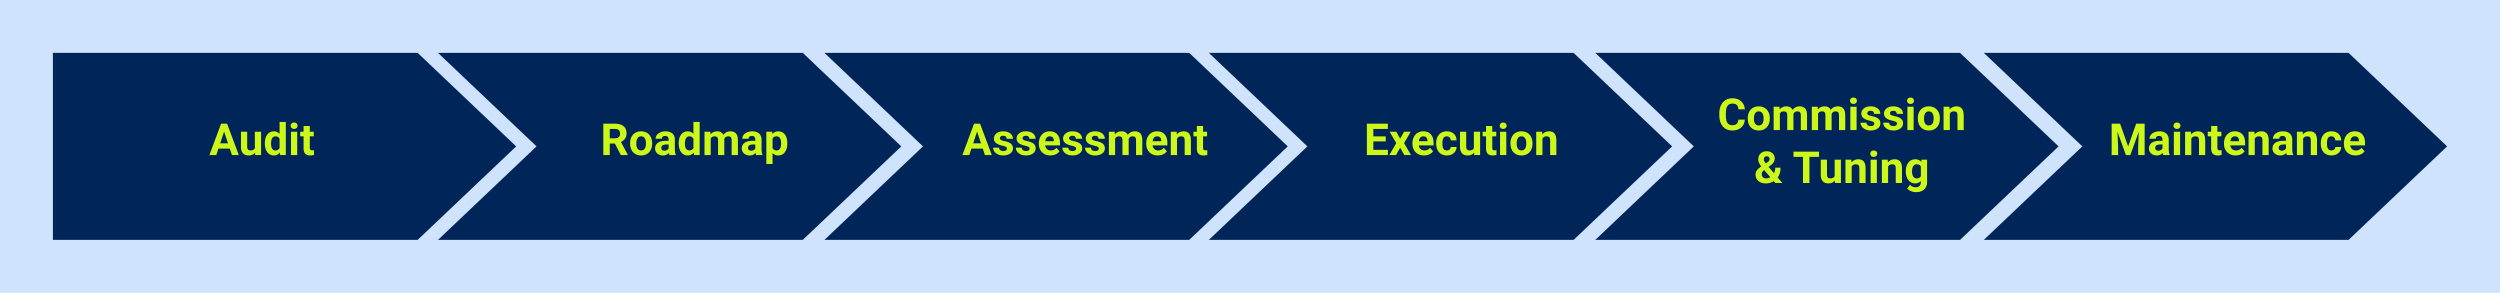
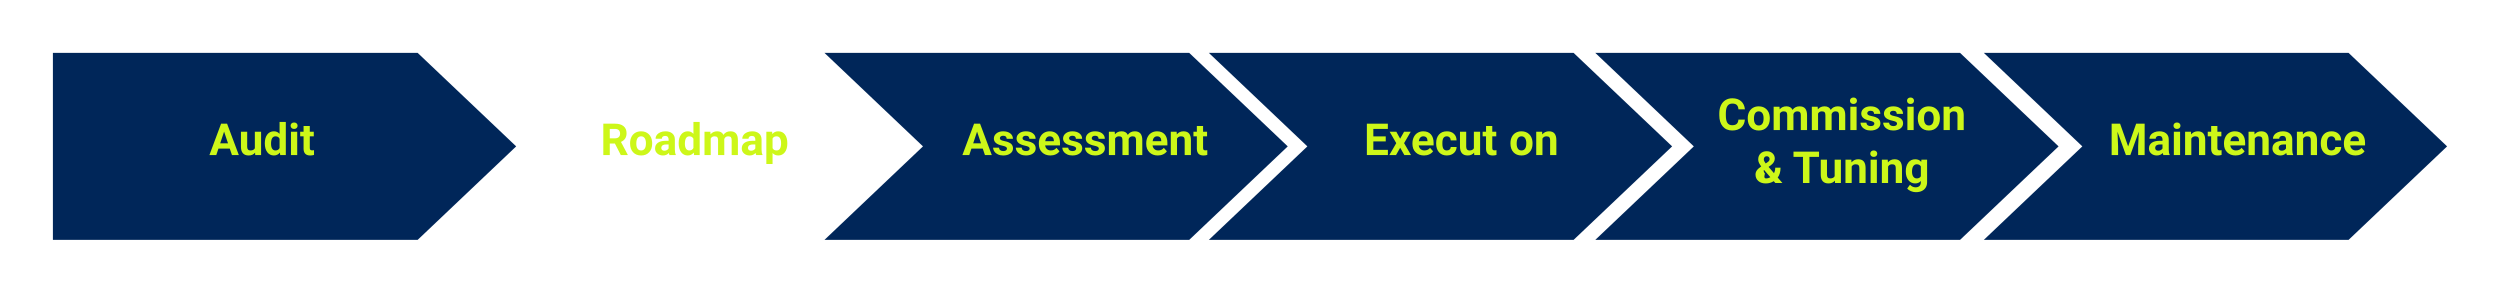
<svg xmlns="http://www.w3.org/2000/svg" version="1.1" id="Layer_1" x="0px" y="0px" width="2000px" height="235.411px" viewBox="0 0 2000 235.411" style="enable-background:new 0 0 2000 235.411;" xml:space="preserve">
  <style type="text/css">
	.st0{fill:#CFE3FC;}
	.st1{fill:#002659;}
	.st2{fill:#CDF719;}
</style>
  <g>
-     <rect class="st0" width="2000" height="234.212" />
    <polygon class="st1" points="334.13,42.319 42.319,42.319 42.319,191.893 334.13,191.893 334.13,191.893    412.942,117.106  " />
-     <polygon class="st1" points="642.228,42.32 642.228,42.319 350.417,42.319 429.228,117.106 350.417,191.893    350.417,191.893 642.228,191.893 642.228,191.892 721.039,117.106  " />
    <polygon class="st1" points="951.388,42.32 951.388,42.319 659.577,42.319 738.388,117.106 659.577,191.893    659.577,191.893 951.388,191.893 951.388,191.892 1030.199,117.106  " />
    <polygon class="st1" points="1258.892,42.32 1258.892,42.319 967.081,42.319 1045.892,117.106 967.081,191.893    967.081,191.893 1258.892,191.893 1258.892,191.892 1337.703,117.106  " />
    <polygon class="st1" points="1568.053,42.32 1568.053,42.319 1276.242,42.319 1355.053,117.106 1276.242,191.893    1276.242,191.893 1568.053,191.893 1568.053,191.892 1646.864,117.106  " />
    <polygon class="st1" points="1878.869,42.32 1878.869,42.319 1587.058,42.319 1665.87,117.106 1587.058,191.893    1587.058,191.893 1878.869,191.893 1878.869,191.892 1957.681,117.106  " />
    <g>
      <path class="st2" d="M183.82,118.865h-9.063l-1.723,5.169h-5.497l9.339-25.088h4.79l9.391,25.088h-5.497    L183.82,118.865z M176.152,114.678h6.272l-3.153-9.391L176.152,114.678z" />
      <path class="st2" d="M204.049,122.139c-1.23,1.495-2.929,2.24-5.1,2.24c-1.999,0-3.524-0.573-4.575-1.723    c-1.051-1.146-1.588-2.83-1.611-5.048v-12.217h4.98v12.057c0,1.947,0.885,2.916,2.654,2.916    c1.689,0,2.85-0.586,3.481-1.757v-13.216h4.997v18.644h-4.687L204.049,122.139z" />
      <path class="st2" d="M211.854,114.575c0-2.903,0.652-5.221,1.956-6.944s3.087-2.584,5.35-2.584    c1.816,0,3.315,0.681,4.497,2.033v-9.511h4.997v26.467h-4.497l-0.241-1.982c-1.24,1.551-2.837,2.326-4.79,2.326    c-2.195,0-3.955-0.862-5.281-2.593C212.518,120.059,211.854,117.655,211.854,114.575z M216.834,114.928    c0,1.757,0.303,3.102,0.913,4.036c0.61,0.935,1.493,1.4,2.654,1.4c1.54,0,2.626-0.651,3.257-1.956v-7.392    c-0.62-1.301-1.695-1.956-3.222-1.956C218.034,109.061,216.834,111.017,216.834,114.928z" />
      <path class="st2" d="M232.48,100.566c0-0.745,0.25-1.361,0.749-1.844c0.5-0.483,1.18-0.724,2.042-0.724    c0.851,0,1.527,0.241,2.033,0.724c0.506,0.483,0.758,1.098,0.758,1.844c0,0.758-0.256,1.379-0.767,1.861    s-1.187,0.724-2.025,0.724s-1.514-0.241-2.025-0.724C232.736,101.945,232.48,101.324,232.48,100.566z     M237.769,124.035h-4.997v-18.644h4.997V124.035z" />
      <path class="st2" d="M247.833,100.807v4.584h3.188v3.653h-3.188v9.305c0,0.689,0.132,1.185,0.396,1.482    c0.265,0.302,0.769,0.448,1.516,0.448c0.551,0,1.04-0.039,1.464-0.12v3.774    c-0.976,0.302-1.982,0.448-3.015,0.448c-3.491,0-5.273-1.762-5.341-5.29v-10.045h-2.723v-3.653h2.723v-4.585    H247.833z" />
    </g>
    <g>
      <path class="st2" d="M491.937,114.85h-4.118v9.184h-5.169V98.946h9.322c2.964,0,5.249,0.663,6.858,1.982    c1.609,1.323,2.412,3.188,2.412,5.6c0,1.715-0.37,3.14-1.112,4.282c-0.741,1.146-1.863,2.055-3.369,2.731    l5.428,10.252v0.241h-5.548L491.937,114.85z M487.819,110.663h4.17c1.299,0,2.303-0.327,3.015-0.991    c0.713-0.659,1.068-1.568,1.068-2.731c0-1.18-0.336-2.111-1.008-2.791c-0.672-0.676-1.704-1.017-3.093-1.017    h-4.153V110.663z" />
      <path class="st2" d="M504.067,114.54c0-1.848,0.355-3.498,1.068-4.945s1.738-2.567,3.076-3.36    s2.893-1.189,4.661-1.189c2.516,0,4.568,0.771,6.16,2.309c1.592,1.542,2.479,3.631,2.662,6.272l0.034,1.275    c0,2.86-0.799,5.156-2.395,6.883c-1.596,1.732-3.739,2.593-6.427,2.593s-4.833-0.862-6.436-2.584    c-1.603-1.723-2.404-4.067-2.404-7.03C504.067,114.764,504.067,114.54,504.067,114.54z M509.047,114.894    c0,1.775,0.334,3.127,1,4.067c0.666,0.935,1.62,1.405,2.86,1.405c1.206,0,2.147-0.461,2.826-1.387    c0.678-0.926,1.017-2.408,1.017-4.446c0-1.736-0.338-3.084-1.017-4.036c-0.678-0.956-1.63-1.435-2.86-1.435    c-1.217,0-2.16,0.474-2.826,1.426C509.381,111.435,509.047,112.903,509.047,114.894z" />
      <path class="st2" d="M535.6,124.035c-0.23-0.448-0.396-1.004-0.5-1.671c-1.206,1.344-2.774,2.016-4.704,2.016    c-1.827,0-3.341-0.525-4.54-1.585c-1.2-1.056-1.801-2.386-1.801-3.997c0-1.973,0.732-3.489,2.197-4.549    c1.464-1.056,3.582-1.59,6.35-1.603h2.292v-1.068c0-0.862-0.222-1.551-0.663-2.068    c-0.442-0.517-1.139-0.775-2.094-0.775c-0.838,0-1.497,0.203-1.973,0.603c-0.476,0.405-0.715,0.956-0.715,1.654    h-4.98c0-1.077,0.334-2.076,1-2.998c0.666-0.917,1.609-1.637,2.826-2.162    c1.217-0.521,2.584-0.784,4.101-0.784c2.298,0,4.12,0.577,5.471,1.732s2.025,2.779,2.025,4.868v8.081    c0.011,1.771,0.259,3.11,0.741,4.015v0.293C540.631,124.035,535.6,124.035,535.6,124.035z M531.482,120.571    c0.734,0,1.413-0.164,2.033-0.491c0.62-0.327,1.079-0.767,1.379-1.318v-3.205h-1.861    c-2.492,0-3.819,0.862-3.98,2.584l-0.017,0.293c0,0.62,0.217,1.133,0.655,1.534    C530.127,120.373,530.723,120.571,531.482,120.571z" />
      <path class="st2" d="M542.94,114.575c0-2.903,0.652-5.221,1.956-6.944c1.303-1.723,3.086-2.584,5.35-2.584    c1.816,0,3.315,0.681,4.497,2.033v-9.511h4.997v26.467h-4.497l-0.241-1.982c-1.24,1.551-2.837,2.326-4.79,2.326    c-2.195,0-3.955-0.862-5.281-2.593C543.604,120.059,542.94,117.655,542.94,114.575z M547.92,114.928    c0,1.757,0.303,3.102,0.913,4.036c0.61,0.935,1.493,1.4,2.654,1.4c1.54,0,2.626-0.651,3.257-1.956v-7.392    c-0.62-1.301-1.695-1.956-3.222-1.956C549.12,109.061,547.92,111.017,547.92,114.928z" />
      <path class="st2" d="M568.27,105.391l0.155,2.085c1.32-1.62,3.108-2.43,5.359-2.43    c2.401,0,4.049,0.948,4.945,2.843c1.31-1.895,3.177-2.843,5.6-2.843c2.022,0,3.526,0.59,4.514,1.766    c0.989,1.18,1.482,2.951,1.482,5.316v11.906h-4.997v-11.915c0-1.06-0.207-1.835-0.62-2.322    c-0.414-0.491-1.144-0.737-2.188-0.737c-1.493,0-2.527,0.715-3.101,2.141l0.017,12.833h-4.98v-11.898    c0-1.081-0.213-1.865-0.637-2.348c-0.424-0.487-1.148-0.728-2.171-0.728c-1.413,0-2.436,0.59-3.067,1.762v13.212    h-4.98v-18.644C563.601,105.391,568.27,105.391,568.27,105.391z" />
      <path class="st2" d="M604.955,124.035c-0.23-0.448-0.396-1.004-0.5-1.671c-1.206,1.344-2.774,2.016-4.704,2.016    c-1.827,0-3.341-0.525-4.54-1.585c-1.2-1.056-1.801-2.386-1.801-3.997c0-1.973,0.732-3.489,2.197-4.549    c1.464-1.056,3.582-1.59,6.35-1.603h2.292v-1.068c0-0.862-0.222-1.551-0.663-2.068    c-0.442-0.517-1.139-0.775-2.094-0.775c-0.838,0-1.497,0.203-1.973,0.603c-0.476,0.405-0.715,0.956-0.715,1.654    h-4.98c0-1.077,0.334-2.076,1-2.998c0.666-0.917,1.609-1.637,2.826-2.162    c1.217-0.521,2.584-0.784,4.101-0.784c2.298,0,4.12,0.577,5.471,1.732c1.35,1.154,2.025,2.779,2.025,4.868    v8.081c0.011,1.771,0.259,3.11,0.741,4.015v0.293C609.986,124.035,604.955,124.035,604.955,124.035z     M600.836,120.571c0.735,0,1.413-0.164,2.033-0.491c0.62-0.327,1.079-0.767,1.379-1.318v-3.205h-1.861    c-2.492,0-3.819,0.862-3.98,2.584l-0.017,0.293c0,0.62,0.217,1.133,0.655,1.534    C599.481,120.373,600.078,120.571,600.836,120.571z" />
      <path class="st2" d="M629.853,114.885c0,2.873-0.652,5.174-1.956,6.901c-1.303,1.732-3.065,2.593-5.281,2.593    c-1.885,0-3.405-0.655-4.566-1.964v8.788h-4.98v-25.812h4.618l0.172,1.827c1.206-1.447,2.781-2.171,4.721-2.171    c2.298,0,4.084,0.853,5.359,2.55c1.275,1.701,1.913,4.045,1.913,7.03v0.258H629.853z M624.873,114.506    c0-1.74-0.308-3.08-0.922-4.028c-0.614-0.944-1.508-1.417-2.679-1.417c-1.562,0-2.636,0.599-3.222,1.796v7.659    c0.61,1.232,1.695,1.848,3.257,1.848C623.685,120.364,624.873,118.413,624.873,114.506z" />
    </g>
    <g>
      <path class="st2" d="M786.204,118.865h-9.063l-1.723,5.169h-5.497l9.339-25.088h4.79l9.391,25.088h-5.497    L786.204,118.865z M778.536,114.678h6.272l-3.153-9.391L778.536,114.678z" />
      <path class="st2" d="M805.555,118.883c0-0.607-0.302-1.086-0.905-1.439c-0.603-0.349-1.57-0.663-2.903-0.939    c-4.435-0.93-6.651-2.813-6.651-5.652c0-1.654,0.687-3.033,2.059-4.144c1.372-1.107,3.168-1.663,5.385-1.663    c2.367,0,4.258,0.56,5.678,1.671c1.419,1.116,2.128,2.563,2.128,4.342h-4.98c0-0.711-0.23-1.301-0.689-1.766    c-0.459-0.465-1.178-0.698-2.154-0.698c-0.838,0-1.488,0.19-1.947,0.569c-0.459,0.379-0.689,0.862-0.689,1.447    c0,0.551,0.261,1,0.784,1.335c0.524,0.34,1.405,0.633,2.645,0.879c1.24,0.25,2.285,0.525,3.136,0.836    c2.63,0.965,3.946,2.636,3.946,5.014c0,1.701-0.73,3.076-2.188,4.127c-1.458,1.051-3.343,1.577-5.652,1.577    c-1.562,0-2.949-0.276-4.162-0.836c-1.213-0.556-2.162-1.318-2.852-2.292c-0.689-0.969-1.034-2.016-1.034-3.145    h4.721c0.045,0.887,0.373,1.564,0.982,2.033c0.61,0.474,1.424,0.707,2.447,0.707    c0.954,0,1.674-0.181,2.162-0.543C805.311,119.942,805.555,119.469,805.555,118.883z" />
      <path class="st2" d="M823.699,118.883c0-0.607-0.302-1.086-0.905-1.439c-0.603-0.349-1.57-0.663-2.903-0.939    c-4.435-0.93-6.651-2.813-6.651-5.652c0-1.654,0.687-3.033,2.059-4.144c1.372-1.107,3.169-1.663,5.385-1.663    c2.367,0,4.258,0.56,5.678,1.671c1.419,1.116,2.128,2.563,2.128,4.342h-4.98c0-0.711-0.23-1.301-0.689-1.766    c-0.459-0.465-1.178-0.698-2.154-0.698c-0.838,0-1.488,0.19-1.947,0.569c-0.459,0.379-0.689,0.862-0.689,1.447    c0,0.551,0.261,1,0.784,1.335c0.524,0.34,1.405,0.633,2.645,0.879c1.24,0.25,2.285,0.525,3.136,0.836    c2.63,0.965,3.946,2.636,3.946,5.014c0,1.701-0.73,3.076-2.188,4.127c-1.458,1.051-3.343,1.577-5.652,1.577    c-1.562,0-2.949-0.276-4.162-0.836c-1.213-0.556-2.162-1.318-2.852-2.292c-0.689-0.969-1.034-2.016-1.034-3.145    h4.721c0.045,0.887,0.373,1.564,0.982,2.033c0.61,0.474,1.424,0.707,2.447,0.707    c0.954,0,1.673-0.181,2.162-0.543C823.455,119.942,823.699,119.469,823.699,118.883z" />
      <path class="st2" d="M840.327,124.379c-2.733,0-4.96-0.836-6.677-2.516c-1.717-1.676-2.576-3.911-2.576-6.703    v-0.483c0-1.869,0.362-3.545,1.085-5.023c0.724-1.473,1.749-2.611,3.076-3.412    c1.327-0.797,2.841-1.198,4.54-1.198c2.55,0,4.558,0.805,6.022,2.412c1.464,1.611,2.197,3.89,2.197,6.841    v2.033h-11.872c0.161,1.219,0.646,2.197,1.456,2.929c0.81,0.737,1.835,1.103,3.076,1.103    c1.919,0,3.418-0.693,4.497-2.085l2.447,2.74c-0.747,1.06-1.757,1.883-3.033,2.472    C843.29,124.087,841.878,124.379,840.327,124.379z M839.758,109.061c-0.989,0-1.79,0.336-2.404,1.004    c-0.614,0.672-1.008,1.628-1.18,2.873h6.927v-0.396c-0.024-1.107-0.321-1.964-0.896-2.572    C841.63,109.367,840.816,109.061,839.758,109.061z" />
      <path class="st2" d="M860.918,118.883c0-0.607-0.302-1.086-0.905-1.439c-0.603-0.349-1.57-0.663-2.903-0.939    c-4.435-0.93-6.651-2.813-6.651-5.652c0-1.654,0.687-3.033,2.059-4.144c1.372-1.107,3.168-1.663,5.385-1.663    c2.367,0,4.258,0.56,5.678,1.671c1.419,1.116,2.128,2.563,2.128,4.342h-4.98c0-0.711-0.23-1.301-0.689-1.766    c-0.459-0.465-1.178-0.698-2.154-0.698c-0.838,0-1.488,0.19-1.947,0.569c-0.459,0.379-0.689,0.862-0.689,1.447    c0,0.551,0.261,1,0.784,1.335c0.524,0.34,1.405,0.633,2.645,0.879c1.24,0.25,2.285,0.525,3.136,0.836    c2.63,0.965,3.946,2.636,3.946,5.014c0,1.701-0.73,3.076-2.188,4.127c-1.458,1.051-3.343,1.577-5.652,1.577    c-1.562,0-2.949-0.276-4.161-0.836c-1.213-0.556-2.162-1.318-2.852-2.292c-0.689-0.969-1.034-2.016-1.034-3.145    h4.721c0.045,0.887,0.373,1.564,0.982,2.033c0.61,0.474,1.424,0.707,2.447,0.707    c0.954,0,1.673-0.181,2.162-0.543C860.674,119.942,860.918,119.469,860.918,118.883z" />
      <path class="st2" d="M879.062,118.883c0-0.607-0.302-1.086-0.905-1.439c-0.603-0.349-1.57-0.663-2.903-0.939    c-4.435-0.93-6.651-2.813-6.651-5.652c0-1.654,0.687-3.033,2.059-4.144c1.372-1.107,3.168-1.663,5.385-1.663    c2.367,0,4.258,0.56,5.678,1.671c1.419,1.116,2.128,2.563,2.128,4.342h-4.98c0-0.711-0.23-1.301-0.689-1.766    c-0.459-0.465-1.178-0.698-2.154-0.698c-0.838,0-1.488,0.19-1.947,0.569c-0.459,0.379-0.689,0.862-0.689,1.447    c0,0.551,0.261,1,0.784,1.335c0.524,0.34,1.405,0.633,2.645,0.879c1.24,0.25,2.285,0.525,3.136,0.836    c2.63,0.965,3.946,2.636,3.946,5.014c0,1.701-0.73,3.076-2.188,4.127c-1.458,1.051-3.343,1.577-5.652,1.577    c-1.562,0-2.949-0.276-4.161-0.836c-1.213-0.556-2.162-1.318-2.852-2.292c-0.689-0.969-1.034-2.016-1.034-3.145    h4.721c0.045,0.887,0.373,1.564,0.982,2.033c0.61,0.474,1.424,0.707,2.447,0.707    c0.954,0,1.673-0.181,2.162-0.543C878.818,119.942,879.062,119.469,879.062,118.883z" />
      <path class="st2" d="M891.778,105.391l0.155,2.085c1.32-1.62,3.108-2.43,5.359-2.43    c2.401,0,4.049,0.948,4.945,2.843c1.31-1.895,3.177-2.843,5.6-2.843c2.022,0,3.526,0.59,4.514,1.766    c0.989,1.18,1.482,2.951,1.482,5.316v11.906h-4.997v-11.915c0-1.06-0.207-1.835-0.62-2.322    c-0.414-0.491-1.144-0.737-2.188-0.737c-1.493,0-2.527,0.715-3.101,2.141l0.017,12.833h-4.98v-11.898    c0-1.081-0.213-1.865-0.637-2.348c-0.424-0.487-1.148-0.728-2.171-0.728c-1.413,0-2.436,0.59-3.067,1.762v13.212    h-4.98v-18.644C887.109,105.391,891.778,105.391,891.778,105.391z" />
      <path class="st2" d="M926.24,124.379c-2.733,0-4.96-0.836-6.677-2.516c-1.717-1.676-2.576-3.911-2.576-6.703    v-0.483c0-1.869,0.362-3.545,1.086-5.023c0.724-1.473,1.749-2.611,3.076-3.412    c1.327-0.797,2.841-1.198,4.54-1.198c2.55,0,4.558,0.805,6.022,2.412c1.464,1.611,2.197,3.89,2.197,6.841v2.033    h-11.872c0.162,1.219,0.646,2.197,1.456,2.929c0.81,0.737,1.835,1.103,3.076,1.103    c1.919,0,3.418-0.693,4.497-2.085l2.447,2.74c-0.747,1.06-1.757,1.883-3.033,2.472    C929.204,124.087,927.791,124.379,926.24,124.379z M925.672,109.061c-0.989,0-1.79,0.336-2.404,1.004    c-0.614,0.672-1.008,1.628-1.18,2.873h6.927v-0.396c-0.024-1.107-0.321-1.964-0.896-2.572    C927.543,109.367,926.729,109.061,925.672,109.061z" />
      <path class="st2" d="M941.317,105.391l0.155,2.154c1.333-1.663,3.119-2.498,5.359-2.498    c1.975,0,3.446,0.581,4.411,1.74c0.965,1.163,1.458,2.895,1.482,5.204v12.045h-4.98v-11.95    c0-1.06-0.23-1.827-0.689-2.305c-0.459-0.478-1.223-0.72-2.292-0.72c-1.402,0-2.453,0.599-3.153,1.796v13.177    h-4.98v-18.644h4.686V105.391z" />
      <path class="st2" d="M962.46,100.807v4.584h3.188v3.653h-3.188v9.305c0,0.689,0.132,1.185,0.396,1.482    c0.265,0.302,0.769,0.448,1.516,0.448c0.551,0,1.04-0.039,1.464-0.12v3.774    c-0.976,0.302-1.982,0.448-3.015,0.448c-3.491,0-5.273-1.762-5.341-5.29v-10.045h-2.723v-3.653h2.723v-4.585    H962.46z" />
    </g>
    <g>
      <path class="st2" d="M1108.591,113.128h-9.923v6.754h11.646v4.153h-16.815V98.946h16.781v4.187h-11.611v5.979h9.923    v4.015H1108.591z" />
      <path class="st2" d="M1120.119,110.956l3.136-5.566h5.324l-5.307,9.132l5.531,9.511h-5.341l-3.326-5.858    l-3.308,5.858h-5.359l5.531-9.511l-5.29-9.132h5.341L1120.119,110.956z" />
      <path class="st2" d="M1139.21,124.379c-2.731,0-4.958-0.836-6.677-2.516c-1.715-1.676-2.576-3.911-2.576-6.703v-0.483    c0-1.869,0.362-3.545,1.085-5.023c0.724-1.473,1.749-2.611,3.076-3.412c1.327-0.797,2.843-1.198,4.54-1.198    c2.55,0,4.558,0.805,6.022,2.412c1.464,1.611,2.197,3.89,2.197,6.841v2.033h-11.872    c0.164,1.219,0.646,2.197,1.456,2.929c0.81,0.737,1.835,1.103,3.076,1.103c1.921,0,3.42-0.693,4.497-2.085    l2.447,2.74c-0.745,1.06-1.757,1.883-3.033,2.472C1142.174,124.087,1140.761,124.379,1139.21,124.379z     M1138.642,109.061c-0.986,0-1.788,0.336-2.404,1.004c-0.612,0.672-1.008,1.628-1.18,2.873h6.927v-0.396    c-0.022-1.107-0.319-1.964-0.896-2.572C1140.515,109.367,1139.701,109.061,1138.642,109.061z" />
      <path class="st2" d="M1157.458,120.364c0.922,0,1.667-0.25,2.24-0.758c0.577-0.504,0.874-1.176,0.896-2.016h4.67    c-0.009,1.266-0.353,2.421-1.034,3.472c-0.676,1.051-1.603,1.869-2.783,2.447    c-1.176,0.581-2.477,0.87-3.903,0.87c-2.662,0-4.764-0.844-6.306-2.542c-1.538-1.693-2.309-4.032-2.309-7.022    v-0.327c0-2.869,0.767-5.161,2.292-6.875c1.529-1.71,3.627-2.567,6.289-2.567c2.335,0,4.204,0.663,5.609,1.99    c1.408,1.327,2.123,3.093,2.145,5.299h-4.67c-0.022-0.969-0.319-1.757-0.896-2.365    c-0.573-0.603-1.331-0.909-2.274-0.909c-1.159,0-2.033,0.422-2.628,1.271c-0.59,0.844-0.888,2.214-0.888,4.114    v0.517c0,1.921,0.293,3.304,0.879,4.144C1155.372,119.948,1156.264,120.364,1157.458,120.364z" />
      <path class="st2" d="M1179.272,122.139c-1.228,1.495-2.929,2.24-5.1,2.24c-1.999,0-3.524-0.573-4.575-1.723    c-1.051-1.146-1.585-2.83-1.611-5.048v-12.217h4.98v12.057c0,1.947,0.888,2.916,2.654,2.916    c1.689,0,2.852-0.586,3.481-1.757v-13.216h4.997v18.644h-4.687L1179.272,122.139z" />
      <path class="st2" d="M1193.815,100.807v4.584h3.188v3.653h-3.188v9.305c0,0.689,0.134,1.185,0.396,1.482    c0.267,0.302,0.771,0.448,1.517,0.448c0.551,0,1.042-0.039,1.464-0.12v3.774    c-0.974,0.302-1.981,0.448-3.015,0.448c-3.489,0-5.273-1.762-5.341-5.29v-10.045h-2.722v-3.653h2.722v-4.585    H1193.815z" />
-       <path class="st2" d="M1199.742,100.566c0-0.745,0.25-1.361,0.749-1.844c0.5-0.483,1.18-0.724,2.042-0.724    c0.853,0,1.529,0.241,2.033,0.724c0.508,0.483,0.758,1.098,0.758,1.844c0,0.758-0.254,1.379-0.767,1.861    c-0.508,0.483-1.185,0.724-2.025,0.724c-0.836,0-1.512-0.241-2.025-0.724    C1200.001,101.945,1199.742,101.324,1199.742,100.566z M1205.033,124.035h-4.997v-18.644h4.997V124.035z" />
      <path class="st2" d="M1208.358,114.54c0-1.848,0.358-3.498,1.068-4.945c0.715-1.447,1.74-2.567,3.076-3.36    c1.34-0.793,2.894-1.189,4.661-1.189c2.516,0,4.57,0.771,6.16,2.309c1.594,1.542,2.481,3.631,2.662,6.272    l0.035,1.275c0,2.86-0.797,5.156-2.395,6.883c-1.594,1.732-3.739,2.593-6.427,2.593s-4.833-0.862-6.436-2.584    s-2.404-4.067-2.404-7.03V114.54z M1213.338,114.894c0,1.775,0.336,3.127,1,4.067    c0.668,0.935,1.62,1.405,2.86,1.405c1.206,0,2.15-0.461,2.826-1.387c0.681-0.926,1.017-2.408,1.017-4.446    c0-1.736-0.336-3.084-1.017-4.036c-0.676-0.956-1.628-1.435-2.86-1.435c-1.215,0-2.158,0.474-2.826,1.426    C1213.674,111.435,1213.338,112.903,1213.338,114.894z" />
      <path class="st2" d="M1233.67,105.391l0.155,2.154c1.335-1.663,3.119-2.498,5.359-2.498    c1.977,0,3.446,0.581,4.411,1.74c0.965,1.163,1.46,2.895,1.482,5.204v12.045h-4.98v-11.95    c0-1.06-0.229-1.827-0.689-2.305c-0.457-0.478-1.223-0.72-2.292-0.72c-1.4,0-2.451,0.599-3.153,1.796v13.177    h-4.98v-18.644h4.686V105.391z" />
    </g>
    <g>
      <path class="st2" d="M1395.895,95.698c-0.194,2.696-1.189,4.825-2.989,6.375c-1.796,1.551-4.165,2.326-7.108,2.326    c-3.213,0-5.746-1.086-7.59-3.248c-1.844-2.167-2.766-5.139-2.766-8.917v-1.533c0-2.412,0.427-4.54,1.275-6.375    c0.853-1.839,2.068-3.248,3.644-4.23c1.581-0.982,3.416-1.473,5.505-1.473c2.894,0,5.229,0.775,6.996,2.326    c1.771,1.551,2.791,3.726,3.067,6.531h-5.169c-0.125-1.62-0.577-2.796-1.353-3.524    c-0.775-0.732-1.956-1.094-3.541-1.094c-1.723,0-3.011,0.616-3.869,1.852c-0.853,1.232-1.292,3.149-1.318,5.746    v1.895c0,2.71,0.414,4.691,1.232,5.945c0.823,1.249,2.119,1.878,3.886,1.878c1.598,0,2.791-0.366,3.575-1.094    c0.788-0.732,1.24-1.861,1.353-3.386h5.17V95.698z" />
      <path class="st2" d="M1398.187,94.561c0-1.852,0.358-3.498,1.068-4.945c0.715-1.447,1.74-2.567,3.076-3.36    c1.34-0.793,2.894-1.189,4.661-1.189c2.516,0,4.57,0.767,6.16,2.309c1.594,1.538,2.481,3.627,2.662,6.272    l0.034,1.275c0,2.86-0.797,5.152-2.395,6.884c-1.594,1.727-3.739,2.593-6.427,2.593s-4.833-0.862-6.436-2.584    c-1.603-1.723-2.404-4.067-2.404-7.03V94.561z M1403.167,94.915c0,1.771,0.336,3.127,1,4.062    c0.668,0.939,1.62,1.409,2.86,1.409c1.206,0,2.15-0.465,2.826-1.391c0.681-0.926,1.017-2.408,1.017-4.441    c0-1.74-0.336-3.084-1.017-4.041c-0.676-0.952-1.628-1.43-2.86-1.43c-1.215,0-2.158,0.474-2.826,1.422    C1403.502,91.455,1403.167,92.924,1403.167,94.915z" />
      <path class="st2" d="M1423.585,85.412l0.155,2.085c1.323-1.62,3.11-2.43,5.359-2.43    c2.404,0,4.049,0.948,4.945,2.843c1.31-1.895,3.179-2.843,5.6-2.843c2.025,0,3.528,0.586,4.514,1.766    c0.991,1.176,1.482,2.947,1.482,5.316v11.906h-4.997V92.136c0-1.056-0.207-1.831-0.62-2.322    c-0.414-0.487-1.141-0.732-2.188-0.732c-1.49,0-2.524,0.715-3.101,2.141l0.017,12.833h-4.98V92.154    c0-1.081-0.211-1.865-0.637-2.348c-0.422-0.483-1.146-0.724-2.171-0.724c-1.413,0-2.434,0.586-3.067,1.762v13.212    h-4.98v-18.644h4.67V85.412z" />
      <path class="st2" d="M1454.136,85.412l0.155,2.085c1.323-1.62,3.11-2.43,5.359-2.43    c2.404,0,4.049,0.948,4.945,2.843c1.31-1.895,3.179-2.843,5.6-2.843c2.025,0,3.528,0.586,4.514,1.766    c0.991,1.176,1.482,2.947,1.482,5.316v11.906h-4.997V92.136c0-1.056-0.207-1.831-0.62-2.322    c-0.414-0.487-1.141-0.732-2.188-0.732c-1.49,0-2.524,0.715-3.101,2.141l0.017,12.833h-4.98V92.154    c0-1.081-0.211-1.865-0.637-2.348c-0.422-0.483-1.146-0.724-2.171-0.724c-1.413,0-2.434,0.586-3.067,1.762v13.212    h-4.98v-18.644h4.67V85.412z" />
      <path class="st2" d="M1479.982,80.587c0-0.75,0.25-1.361,0.749-1.844c0.5-0.483,1.18-0.724,2.042-0.724    c0.853,0,1.529,0.241,2.033,0.724c0.508,0.483,0.758,1.094,0.758,1.844c0,0.758-0.254,1.379-0.767,1.861    c-0.508,0.483-1.185,0.724-2.025,0.724c-0.836,0-1.512-0.241-2.025-0.724    C1480.241,81.965,1479.982,81.345,1479.982,80.587z M1485.272,104.056h-4.997v-18.644h4.997V104.056z" />
      <path class="st2" d="M1499.47,98.903c0-0.612-0.302-1.09-0.905-1.439c-0.603-0.353-1.568-0.663-2.903-0.939    c-4.433-0.93-6.651-2.817-6.651-5.652c0-1.654,0.689-3.037,2.059-4.144c1.374-1.112,3.171-1.663,5.385-1.663    c2.369,0,4.26,0.556,5.678,1.671c1.422,1.112,2.128,2.559,2.128,4.342h-4.98c0-0.715-0.228-1.301-0.689-1.766    c-0.457-0.465-1.176-0.698-2.154-0.698c-0.836,0-1.486,0.19-1.947,0.569c-0.457,0.379-0.689,0.862-0.689,1.447    c0,0.551,0.263,0.995,0.784,1.335c0.525,0.336,1.404,0.629,2.645,0.879c1.24,0.246,2.288,0.525,3.136,0.836    c2.632,0.965,3.946,2.636,3.946,5.014c0,1.697-0.728,3.076-2.188,4.127c-1.456,1.051-3.343,1.577-5.652,1.577    c-1.559,0-2.947-0.28-4.162-0.836c-1.21-0.56-2.162-1.323-2.852-2.292c-0.689-0.974-1.034-2.02-1.034-3.145    h4.721c0.047,0.883,0.375,1.559,0.982,2.033c0.612,0.469,1.426,0.707,2.447,0.707    c0.956,0,1.676-0.181,2.162-0.543C1499.229,99.963,1499.47,99.489,1499.47,98.903z" />
      <path class="st2" d="M1517.615,98.903c0-0.612-0.302-1.09-0.905-1.439c-0.603-0.353-1.568-0.663-2.903-0.939    c-4.433-0.93-6.651-2.817-6.651-5.652c0-1.654,0.689-3.037,2.059-4.144c1.374-1.112,3.171-1.663,5.385-1.663    c2.369,0,4.26,0.556,5.678,1.671c1.422,1.112,2.128,2.559,2.128,4.342h-4.98c0-0.715-0.228-1.301-0.689-1.766    c-0.456-0.465-1.176-0.698-2.154-0.698c-0.836,0-1.486,0.19-1.947,0.569c-0.457,0.379-0.689,0.862-0.689,1.447    c0,0.551,0.263,0.995,0.784,1.335c0.525,0.336,1.405,0.629,2.645,0.879c1.24,0.246,2.288,0.525,3.136,0.836    c2.632,0.965,3.946,2.636,3.946,5.014c0,1.697-0.728,3.076-2.188,4.127c-1.456,1.051-3.343,1.577-5.652,1.577    c-1.559,0-2.947-0.28-4.161-0.836c-1.21-0.56-2.162-1.323-2.852-2.292c-0.689-0.974-1.034-2.02-1.034-3.145    h4.721c0.047,0.883,0.375,1.559,0.982,2.033c0.612,0.469,1.426,0.707,2.447,0.707    c0.956,0,1.676-0.181,2.162-0.543C1517.373,99.963,1517.615,99.489,1517.615,98.903z" />
      <path class="st2" d="M1525.627,80.587c0-0.75,0.25-1.361,0.75-1.844c0.5-0.483,1.18-0.724,2.042-0.724    c0.853,0,1.529,0.241,2.033,0.724c0.508,0.483,0.758,1.094,0.758,1.844c0,0.758-0.254,1.379-0.767,1.861    c-0.508,0.483-1.185,0.724-2.025,0.724c-0.836,0-1.512-0.241-2.025-0.724    C1525.886,81.965,1525.627,81.345,1525.627,80.587z M1530.917,104.056h-4.997v-18.644h4.997V104.056z" />
      <path class="st2" d="M1534.242,94.561c0-1.852,0.358-3.498,1.068-4.945c0.715-1.447,1.74-2.567,3.076-3.36    c1.34-0.793,2.894-1.189,4.661-1.189c2.516,0,4.57,0.767,6.16,2.309c1.594,1.538,2.481,3.627,2.662,6.272    l0.034,1.275c0,2.86-0.797,5.152-2.395,6.884c-1.594,1.727-3.739,2.593-6.427,2.593s-4.833-0.862-6.436-2.584    c-1.603-1.723-2.404-4.067-2.404-7.03V94.561z M1539.222,94.915c0,1.771,0.336,3.127,1,4.062    c0.668,0.939,1.62,1.409,2.86,1.409c1.206,0,2.15-0.465,2.826-1.391c0.68-0.926,1.017-2.408,1.017-4.441    c0-1.74-0.336-3.084-1.017-4.041c-0.676-0.952-1.628-1.43-2.86-1.43c-1.215,0-2.158,0.474-2.826,1.422    C1539.558,91.455,1539.222,92.924,1539.222,94.915z" />
      <path class="st2" d="M1559.555,85.412l0.155,2.154c1.335-1.667,3.119-2.498,5.359-2.498    c1.977,0,3.446,0.577,4.411,1.74c0.965,1.159,1.46,2.895,1.482,5.204v12.045h-4.98V92.102    c0-1.056-0.228-1.827-0.689-2.305c-0.456-0.478-1.223-0.715-2.292-0.715c-1.4,0-2.451,0.599-3.153,1.796v13.177    h-4.98v-18.644h4.686V85.412z" />
-       <path class="st2" d="M1404.416,139.646c0-1.159,0.327-2.232,0.974-3.222c0.651-0.986,1.844-2.085,3.575-3.291    c-0.745-1-1.331-1.939-1.757-2.817c-0.422-0.879-0.637-1.792-0.637-2.748c0-1.952,0.62-3.541,1.852-4.764    c1.236-1.223,2.899-1.835,4.988-1.835c1.874,0,3.412,0.56,4.609,1.671c1.202,1.116,1.801,2.507,1.801,4.17    c0,1.999-1.008,3.765-3.033,5.29l-1.93,1.396l4.325,5.031c0.681-1.331,1.017-2.8,1.017-4.411h4.239    c0,3.265-0.749,5.906-2.257,7.926l3.756,4.359h-5.652l-1.292-1.482c-1.848,1.219-3.972,1.827-6.375,1.827    c-2.481,0-4.467-0.651-5.962-1.956C1405.166,143.488,1404.416,141.774,1404.416,139.646z M1412.859,142.73    c1.198,0,2.326-0.332,3.394-0.995l-4.945-5.708l-0.362,0.259c-1.021,0.87-1.534,1.895-1.534,3.076    c0,1,0.319,1.809,0.956,2.434C1411.006,142.421,1411.838,142.73,1412.859,142.73z M1411.033,127.498    c0,0.862,0.508,1.947,1.517,3.257l1.327-0.879c0.68-0.435,1.146-0.862,1.404-1.275s0.388-0.905,0.388-1.482    c0-0.573-0.211-1.073-0.637-1.499c-0.422-0.422-0.969-0.637-1.637-0.637c-0.711,0-1.284,0.233-1.715,0.689    C1411.248,126.132,1411.033,126.74,1411.033,127.498z" />
+       <path class="st2" d="M1404.416,139.646c0-1.159,0.327-2.232,0.974-3.222c0.651-0.986,1.844-2.085,3.575-3.291    c-0.745-1-1.331-1.939-1.757-2.817c-0.422-0.879-0.637-1.792-0.637-2.748c0-1.952,0.62-3.541,1.852-4.764    c1.236-1.223,2.899-1.835,4.988-1.835c1.874,0,3.412,0.56,4.609,1.671c1.202,1.116,1.801,2.507,1.801,4.17    c0,1.999-1.008,3.765-3.033,5.29l-1.93,1.396l4.325,5.031c0.681-1.331,1.017-2.8,1.017-4.411h4.239    c0,3.265-0.749,5.906-2.257,7.926l3.756,4.359h-5.652l-1.292-1.482c-1.848,1.219-3.972,1.827-6.375,1.827    c-2.481,0-4.467-0.651-5.962-1.956C1405.166,143.488,1404.416,141.774,1404.416,139.646z M1412.859,142.73    c1.198,0,2.326-0.332,3.394-0.995l-4.945-5.708l-0.362,0.259c0,1,0.319,1.809,0.956,2.434C1411.006,142.421,1411.838,142.73,1412.859,142.73z M1411.033,127.498    c0,0.862,0.508,1.947,1.517,3.257l1.327-0.879c0.68-0.435,1.146-0.862,1.404-1.275s0.388-0.905,0.388-1.482    c0-0.573-0.211-1.073-0.637-1.499c-0.422-0.422-0.969-0.637-1.637-0.637c-0.711,0-1.284,0.233-1.715,0.689    C1411.248,126.132,1411.033,126.74,1411.033,127.498z" />
      <path class="st2" d="M1455.23,125.499h-7.685v20.901h-5.169v-20.901h-7.582v-4.187h20.436v4.187H1455.23z" />
      <path class="st2" d="M1467.895,144.505c-1.228,1.495-2.929,2.24-5.1,2.24c-1.999,0-3.524-0.573-4.575-1.723    c-1.051-1.146-1.585-2.83-1.611-5.048V127.757h4.98v12.057c0,1.947,0.888,2.916,2.654,2.916    c1.689,0,2.852-0.586,3.481-1.757V127.757h4.997v18.644h-4.687L1467.895,144.505z" />
      <path class="st2" d="M1481.059,127.757l0.155,2.154c1.335-1.663,3.119-2.498,5.359-2.498    c1.977,0,3.446,0.581,4.411,1.74c0.965,1.163,1.46,2.895,1.482,5.204v12.045h-4.98v-11.95    c0-1.06-0.228-1.827-0.689-2.305c-0.457-0.478-1.223-0.72-2.292-0.72c-1.4,0-2.451,0.599-3.153,1.796v13.177    h-4.98v-18.644h4.686V127.757z" />
      <path class="st2" d="M1496.205,122.932c0-0.745,0.25-1.361,0.749-1.844c0.5-0.483,1.18-0.724,2.042-0.724    c0.853,0,1.529,0.241,2.033,0.724c0.508,0.483,0.758,1.098,0.758,1.844c0,0.758-0.254,1.379-0.767,1.861    c-0.508,0.483-1.185,0.724-2.025,0.724c-0.836,0-1.512-0.241-2.025-0.724    C1496.463,124.311,1496.205,123.69,1496.205,122.932z M1501.495,146.401h-4.997v-18.644h4.997V146.401z" />
      <path class="st2" d="M1510.179,127.757l0.155,2.154c1.335-1.663,3.119-2.498,5.359-2.498    c1.977,0,3.446,0.581,4.411,1.74c0.965,1.163,1.46,2.895,1.482,5.204v12.045h-4.98v-11.95    c0-1.06-0.228-1.827-0.689-2.305c-0.456-0.478-1.223-0.72-2.292-0.72c-1.4,0-2.451,0.599-3.153,1.796v13.177    h-4.98v-18.644h4.686V127.757z" />
      <path class="st2" d="M1524.636,136.94c0-2.86,0.681-5.161,2.042-6.91c1.361-1.745,3.196-2.619,5.505-2.619    c2.046,0,3.636,0.702,4.773,2.102l0.207-1.757h4.514V145.78c0,1.633-0.371,3.05-1.112,4.256    c-0.741,1.206-1.783,2.128-3.128,2.757c-1.344,0.633-2.916,0.948-4.721,0.948c-1.366,0-2.696-0.271-3.997-0.818    c-1.296-0.543-2.279-1.249-2.947-2.111l2.206-3.033c1.24,1.391,2.748,2.085,4.514,2.085    c1.323,0,2.352-0.353,3.084-1.06c0.737-0.707,1.103-1.706,1.103-3.007v-1    c-1.146,1.301-2.658,1.947-4.532,1.947c-2.24,0-4.049-0.874-5.436-2.628c-1.383-1.749-2.076-4.075-2.076-6.97v-0.207    H1524.636z M1529.616,137.294c0,1.697,0.34,3.028,1.017,3.993c0.681,0.961,1.611,1.443,2.792,1.443    c1.516,0,2.602-0.569,3.257-1.715v-7.875c-0.663-1.142-1.74-1.715-3.222-1.715c-1.193,0-2.132,0.491-2.817,1.473    C1529.96,133.882,1529.616,135.347,1529.616,137.294z" />
    </g>
    <g>
      <path class="st2" d="M1696.071,98.947l6.444,18.196l6.41-18.196h6.789v25.088h-5.187v-6.858l0.517-11.838    l-6.772,18.696h-3.55l-6.754-18.678l0.517,11.82v6.858h-5.169V98.947H1696.071z" />
      <path class="st2" d="M1730.705,124.035c-0.229-0.448-0.396-1.004-0.5-1.671c-1.206,1.344-2.774,2.016-4.704,2.016    c-1.827,0-3.338-0.525-4.54-1.585c-1.198-1.056-1.801-2.386-1.801-3.997c0-1.973,0.732-3.489,2.197-4.549    c1.464-1.056,3.584-1.59,6.35-1.603h2.292v-1.068c0-0.862-0.22-1.551-0.663-2.068    c-0.439-0.517-1.137-0.775-2.094-0.775c-0.836,0-1.495,0.203-1.973,0.603c-0.474,0.405-0.715,0.956-0.715,1.654    h-4.98c0-1.077,0.336-2.076,1-2.998c0.668-0.917,1.611-1.637,2.826-2.162    c1.219-0.521,2.584-0.784,4.101-0.784c2.3,0,4.123,0.577,5.471,1.732c1.353,1.154,2.025,2.779,2.025,4.868    v8.081c0.013,1.771,0.258,3.11,0.741,4.015v0.293C1735.736,124.035,1730.705,124.035,1730.705,124.035z     M1726.587,120.571c0.737,0,1.413-0.164,2.033-0.491c0.62-0.327,1.081-0.767,1.378-1.318v-3.205h-1.861    c-2.49,0-3.817,0.862-3.98,2.584l-0.017,0.293c0,0.62,0.22,1.133,0.655,1.534    C1725.235,120.373,1725.829,120.571,1726.587,120.571z" />
      <path class="st2" d="M1738.786,100.566c0-0.745,0.25-1.361,0.75-1.844c0.5-0.483,1.18-0.724,2.042-0.724    c0.853,0,1.529,0.241,2.033,0.724c0.508,0.483,0.758,1.098,0.758,1.844c0,0.758-0.254,1.379-0.767,1.861    c-0.508,0.483-1.185,0.724-2.025,0.724c-0.836,0-1.512-0.241-2.025-0.724    C1739.045,101.945,1738.786,101.324,1738.786,100.566z M1744.076,124.035h-4.997v-18.644h4.997V124.035z" />
      <path class="st2" d="M1752.761,105.391l0.155,2.154c1.335-1.663,3.119-2.498,5.359-2.498    c1.977,0,3.446,0.581,4.411,1.74c0.965,1.163,1.46,2.895,1.482,5.204v12.045h-4.98v-11.95    c0-1.06-0.228-1.827-0.689-2.305c-0.457-0.478-1.223-0.72-2.292-0.72c-1.4,0-2.451,0.599-3.153,1.796v13.177    h-4.98v-18.644h4.686V105.391z" />
      <path class="st2" d="M1773.903,100.807v4.584h3.188v3.653h-3.188v9.305c0,0.689,0.134,1.185,0.396,1.482    c0.267,0.302,0.771,0.448,1.517,0.448c0.551,0,1.042-0.039,1.464-0.12v3.774    c-0.974,0.302-1.981,0.448-3.015,0.448c-3.489,0-5.273-1.762-5.341-5.29v-10.045h-2.722v-3.653h2.722v-4.585    H1773.903z" />
      <path class="st2" d="M1788.446,124.379c-2.731,0-4.958-0.836-6.677-2.516c-1.715-1.676-2.576-3.911-2.576-6.703    v-0.483c0-1.869,0.362-3.545,1.085-5.023c0.724-1.473,1.749-2.611,3.076-3.412    c1.327-0.797,2.843-1.198,4.54-1.198c2.55,0,4.558,0.805,6.022,2.412c1.464,1.611,2.197,3.89,2.197,6.841    v2.033h-11.872c0.164,1.219,0.646,2.197,1.456,2.929c0.81,0.737,1.835,1.103,3.076,1.103    c1.921,0,3.42-0.693,4.497-2.085l2.447,2.74c-0.745,1.06-1.757,1.883-3.033,2.472    C1791.41,124.087,1789.997,124.379,1788.446,124.379z M1787.877,109.061c-0.986,0-1.788,0.336-2.404,1.004    c-0.612,0.672-1.008,1.628-1.18,2.873h6.927v-0.396c-0.022-1.107-0.319-1.964-0.896-2.572    C1789.751,109.367,1788.937,109.061,1787.877,109.061z" />
      <path class="st2" d="M1803.523,105.391l0.155,2.154c1.335-1.663,3.119-2.498,5.359-2.498    c1.977,0,3.446,0.581,4.411,1.74c0.965,1.163,1.46,2.895,1.482,5.204v12.045h-4.98v-11.95    c0-1.06-0.228-1.827-0.689-2.305c-0.457-0.478-1.223-0.72-2.292-0.72c-1.4,0-2.451,0.599-3.153,1.796v13.177    h-4.98v-18.644h4.686V105.391z" />
      <path class="st2" d="M1829.507,124.035c-0.229-0.448-0.396-1.004-0.5-1.671c-1.206,1.344-2.774,2.016-4.704,2.016    c-1.827,0-3.338-0.525-4.54-1.585c-1.198-1.056-1.801-2.386-1.801-3.997c0-1.973,0.732-3.489,2.197-4.549    c1.465-1.056,3.584-1.59,6.35-1.603h2.292v-1.068c0-0.862-0.22-1.551-0.663-2.068    c-0.44-0.517-1.137-0.775-2.094-0.775c-0.836,0-1.495,0.203-1.973,0.603c-0.474,0.405-0.715,0.956-0.715,1.654    h-4.98c0-1.077,0.336-2.076,1-2.998c0.668-0.917,1.611-1.637,2.826-2.162    c1.219-0.521,2.585-0.784,4.101-0.784c2.3,0,4.123,0.577,5.471,1.732c1.353,1.154,2.025,2.779,2.025,4.868    v8.081c0.013,1.771,0.259,3.11,0.741,4.015v0.293C1834.538,124.035,1829.507,124.035,1829.507,124.035z     M1825.389,120.571c0.737,0,1.413-0.164,2.033-0.491c0.62-0.327,1.081-0.767,1.378-1.318v-3.205h-1.861    c-2.49,0-3.817,0.862-3.98,2.584l-0.017,0.293c0,0.62,0.22,1.133,0.655,1.534    C1824.036,120.373,1824.631,120.571,1825.389,120.571z" />
      <path class="st2" d="M1842.206,105.391l0.155,2.154c1.335-1.663,3.119-2.498,5.359-2.498    c1.977,0,3.446,0.581,4.411,1.74c0.965,1.163,1.46,2.895,1.482,5.204v12.045h-4.98v-11.95    c0-1.06-0.229-1.827-0.689-2.305c-0.457-0.478-1.223-0.72-2.292-0.72c-1.4,0-2.451,0.599-3.153,1.796v13.177    h-4.98v-18.644h4.686V105.391z" />
      <path class="st2" d="M1865.141,120.364c0.922,0,1.667-0.25,2.24-0.758c0.577-0.504,0.874-1.176,0.896-2.016h4.67    c-0.009,1.266-0.353,2.421-1.034,3.472c-0.676,1.051-1.603,1.869-2.783,2.447c-1.176,0.581-2.477,0.87-3.903,0.87    c-2.662,0-4.764-0.844-6.306-2.542c-1.538-1.693-2.309-4.032-2.309-7.022v-0.327c0-2.869,0.767-5.161,2.292-6.875    c1.529-1.71,3.627-2.567,6.289-2.567c2.335,0,4.204,0.663,5.609,1.99c1.409,1.327,2.124,3.093,2.145,5.299    h-4.67c-0.022-0.969-0.319-1.757-0.896-2.365c-0.573-0.603-1.331-0.909-2.274-0.909    c-1.159,0-2.033,0.422-2.628,1.271c-0.59,0.844-0.887,2.214-0.887,4.114v0.517c0,1.921,0.293,3.304,0.878,4.144    C1863.055,119.948,1863.947,120.364,1865.141,120.364z" />
      <path class="st2" d="M1884.37,124.379c-2.731,0-4.958-0.836-6.677-2.516c-1.715-1.676-2.576-3.911-2.576-6.703    v-0.483c0-1.869,0.362-3.545,1.086-5.023c0.724-1.473,1.749-2.611,3.076-3.412    c1.327-0.797,2.843-1.198,4.54-1.198c2.55,0,4.558,0.805,6.022,2.412c1.464,1.611,2.197,3.89,2.197,6.841v2.033    h-11.872c0.164,1.219,0.646,2.197,1.456,2.929c0.81,0.737,1.835,1.103,3.076,1.103    c1.921,0,3.42-0.693,4.497-2.085l2.447,2.74c-0.745,1.06-1.757,1.883-3.033,2.472    C1887.334,124.087,1885.921,124.379,1884.37,124.379z M1883.802,109.061c-0.986,0-1.788,0.336-2.404,1.004    c-0.612,0.672-1.008,1.628-1.181,2.873h6.927v-0.396c-0.022-1.107-0.319-1.964-0.896-2.572    C1885.676,109.367,1884.862,109.061,1883.802,109.061z" />
    </g>
  </g>
</svg>